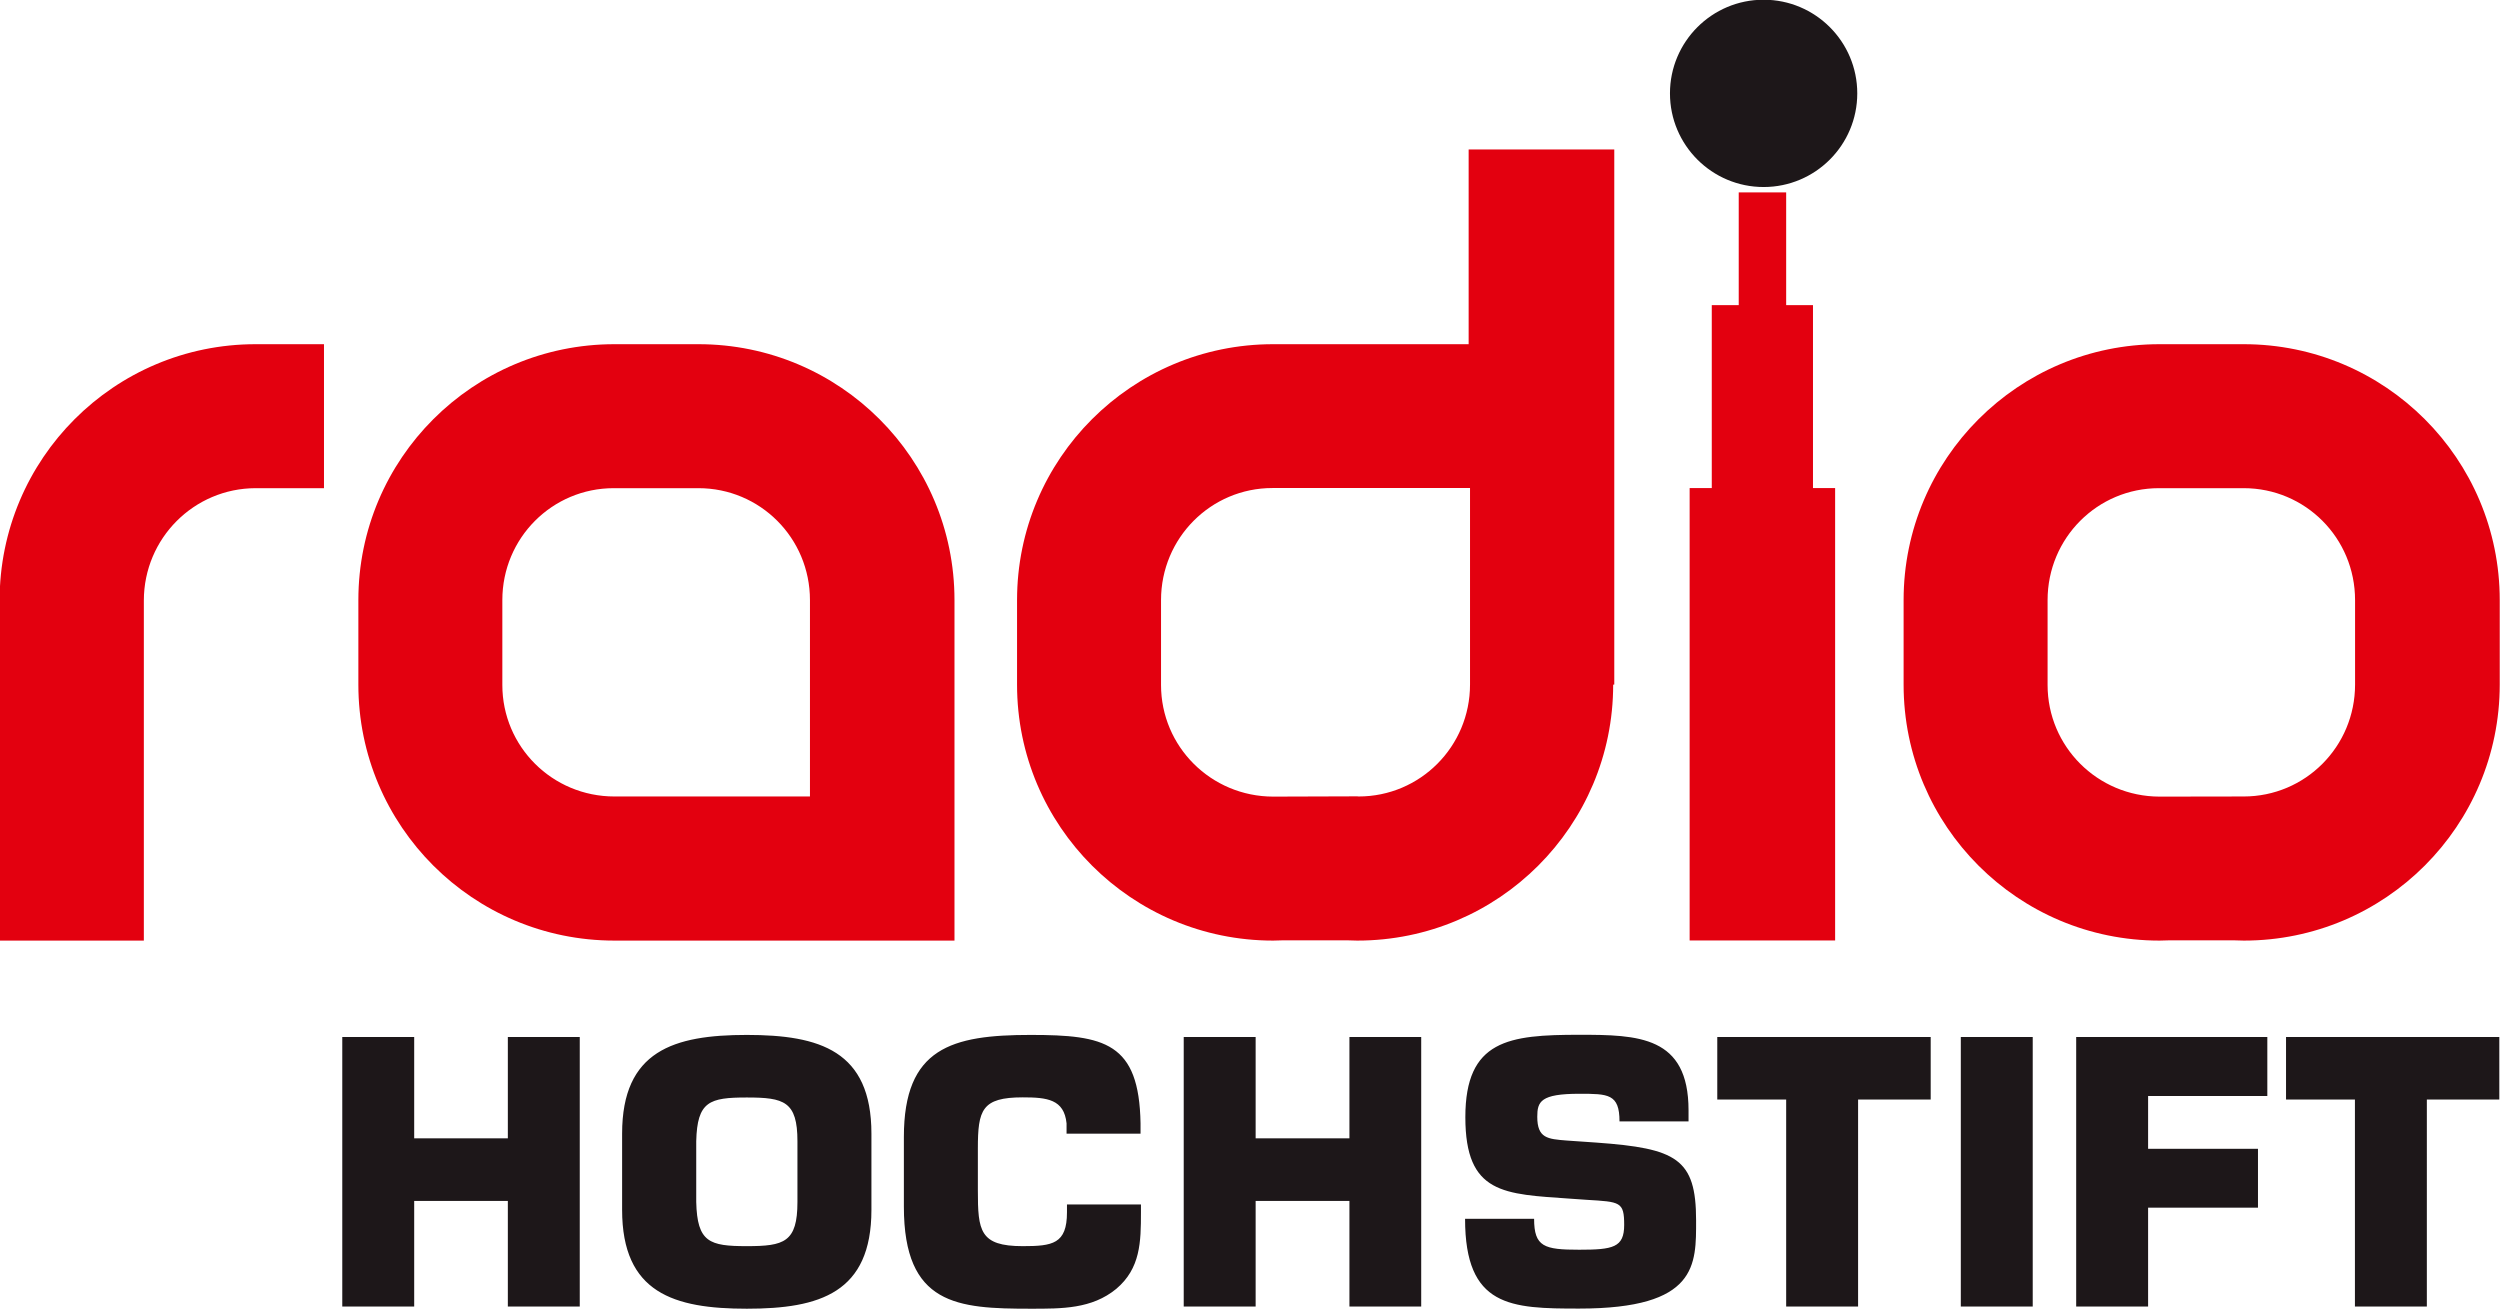
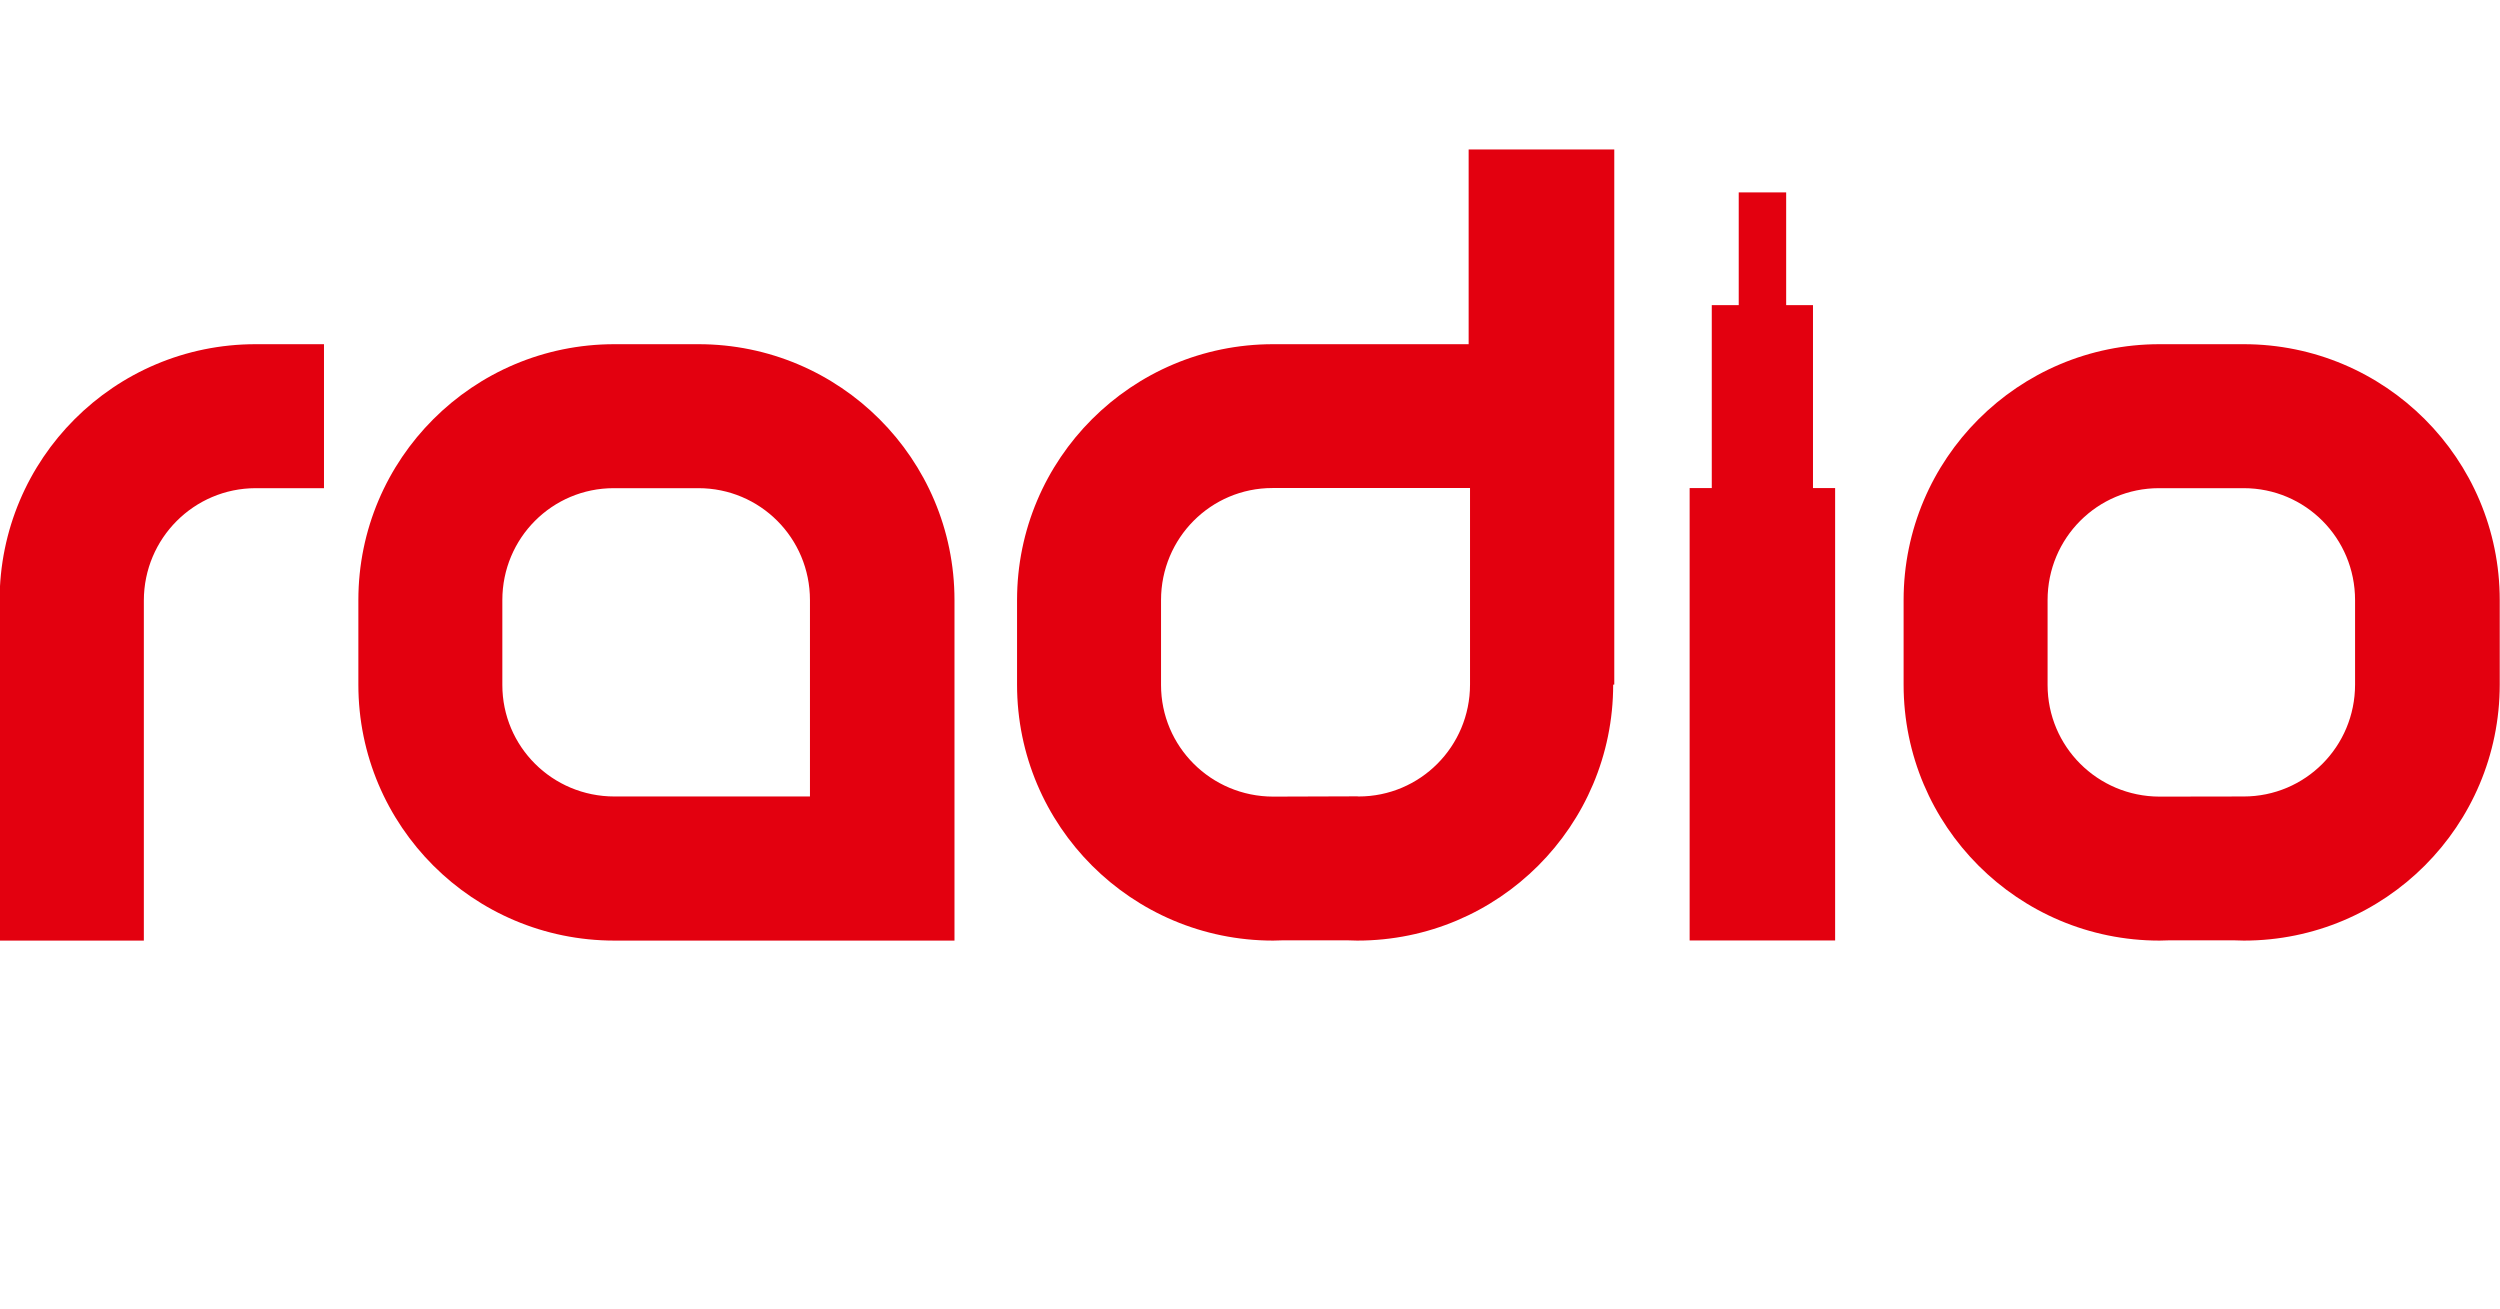
<svg xmlns="http://www.w3.org/2000/svg" viewBox="415.24 155.43 18.18 9.52">
  <g clip-path="url(#cp4)" data-name="PlacedPDF">
    <path d="M425.92 156.517h1.059v3.891l-.008.001c0 1.028-.833 1.861-1.861 1.861-.025 0-.049-.001-.074-.002h-.465c-.024.001-.049.002-.073.002-1.028 0-1.862-.833-1.862-1.861v-.615c0-1.028.834-1.861 1.862-1.861h1.422Zm-.81 4.704.01.001c.447 0 .81-.363.81-.814v-1.429h-1.437c-.447 0-.81.363-.81.815v.617c0 .448.363.811.815.812Zm-2.929-1.427v2.476h-2.473c-1.028 0-1.862-.833-1.862-1.861v-.615c0-1.028.834-1.861 1.862-1.861h.611c1.028 0 1.862.833 1.862 1.861m-1.051 0c0-.452-.363-.814-.811-.814h-.616c-.447 0-.81.362-.81.814v.617c0 .448.363.811.815.811h1.422Zm6.558-2.145h.196v-.82h.345v.82h.195v1.33h.161v3.29h-1.058v-3.29h.161Zm-10.589.284h.497v1.047h-.497c-.449.001-.812.365-.813.816v2.474h-1.049v-2.472c0-1.032.834-1.865 1.862-1.865m16.319 1.861v.614c0 1.028-.833 1.862-1.861 1.862-.025 0-.049-.001-.074-.002h-.465c-.024.001-.049.002-.074.002-1.028 0-1.861-.833-1.861-1.861v-.615c0-1.028.834-1.861 1.861-1.861h.612c1.028 0 1.862.833 1.862 1.861m-1.052 0c0-.452-.362-.814-.81-.814h-.616c-.447 0-.81.362-.81.814v.617c0 .448.363.811.814.812l.612-.001c.448 0 .81-.363.81-.814Z" fill="#e3000f" />
-     <path d="M427.384 156.109c0-.376.305-.681.681-.681.376 0 .681.305.681.681 0 .376-.305.681-.681.681-.376 0-.681-.305-.681-.681m-7.928 8.822h-.523v-.768h-.681v.768h-.523v-1.96h.523v.737h.681v-.737h.523Zm1.583-.76v-.442c0-.29-.097-.318-.368-.318-.272 0-.361.028-.368.318v.442c.007.293.096.321.368.321.271 0 .368-.028.368-.321m-1.275.057v-.554c0-.603.376-.718.907-.718.53 0 .906.115.906.718v.554c0 .604-.376.719-.906.719-.531 0-.907-.115-.907-.719m3.773-.039v.057c0 .215-.003.408-.18.557-.178.146-.395.144-.622.144-.533 0-.922-.026-.922-.742v-.507c0-.648.347-.742.922-.742.538 0 .789.055.799.643v.075h-.538v-.075c-.018-.175-.141-.189-.319-.189-.298 0-.326.092-.326.372v.305c0 .293.013.405.326.405.217 0 .322-.016.322-.246v-.057Zm2.038.742h-.522v-.768h-.682v.768h-.523v-1.96h.523v.737h.682v-.737h.522Zm1.275-1.192c.58.042.724.115.724.565 0 .323.013.642-.85.642-.498 0-.83-.01-.83-.653h.502c0 .204.073.225.328.225.246 0 .327-.016.327-.18 0-.17-.029-.168-.274-.183l-.115-.008c-.484-.034-.766-.031-.766-.593 0-.562.317-.599.828-.599.429 0 .795.008.795.549v.081h-.502c0-.201-.083-.201-.293-.201-.281 0-.305.057-.305.167 0 .157.076.162.214.173Zm1.902 1.192h-.523v-1.505h-.501v-.455h1.552v.455h-.528Zm1.27 0h-.523v-1.96h.523Zm.839-1.147h.799v.428h-.799v.719h-.523v-1.96h1.39v.429h-.867Zm2.027 1.147h-.523v-1.505h-.501v-.455h1.551v.455h-.527Z" fill="#1d1719" />
  </g>
</svg>